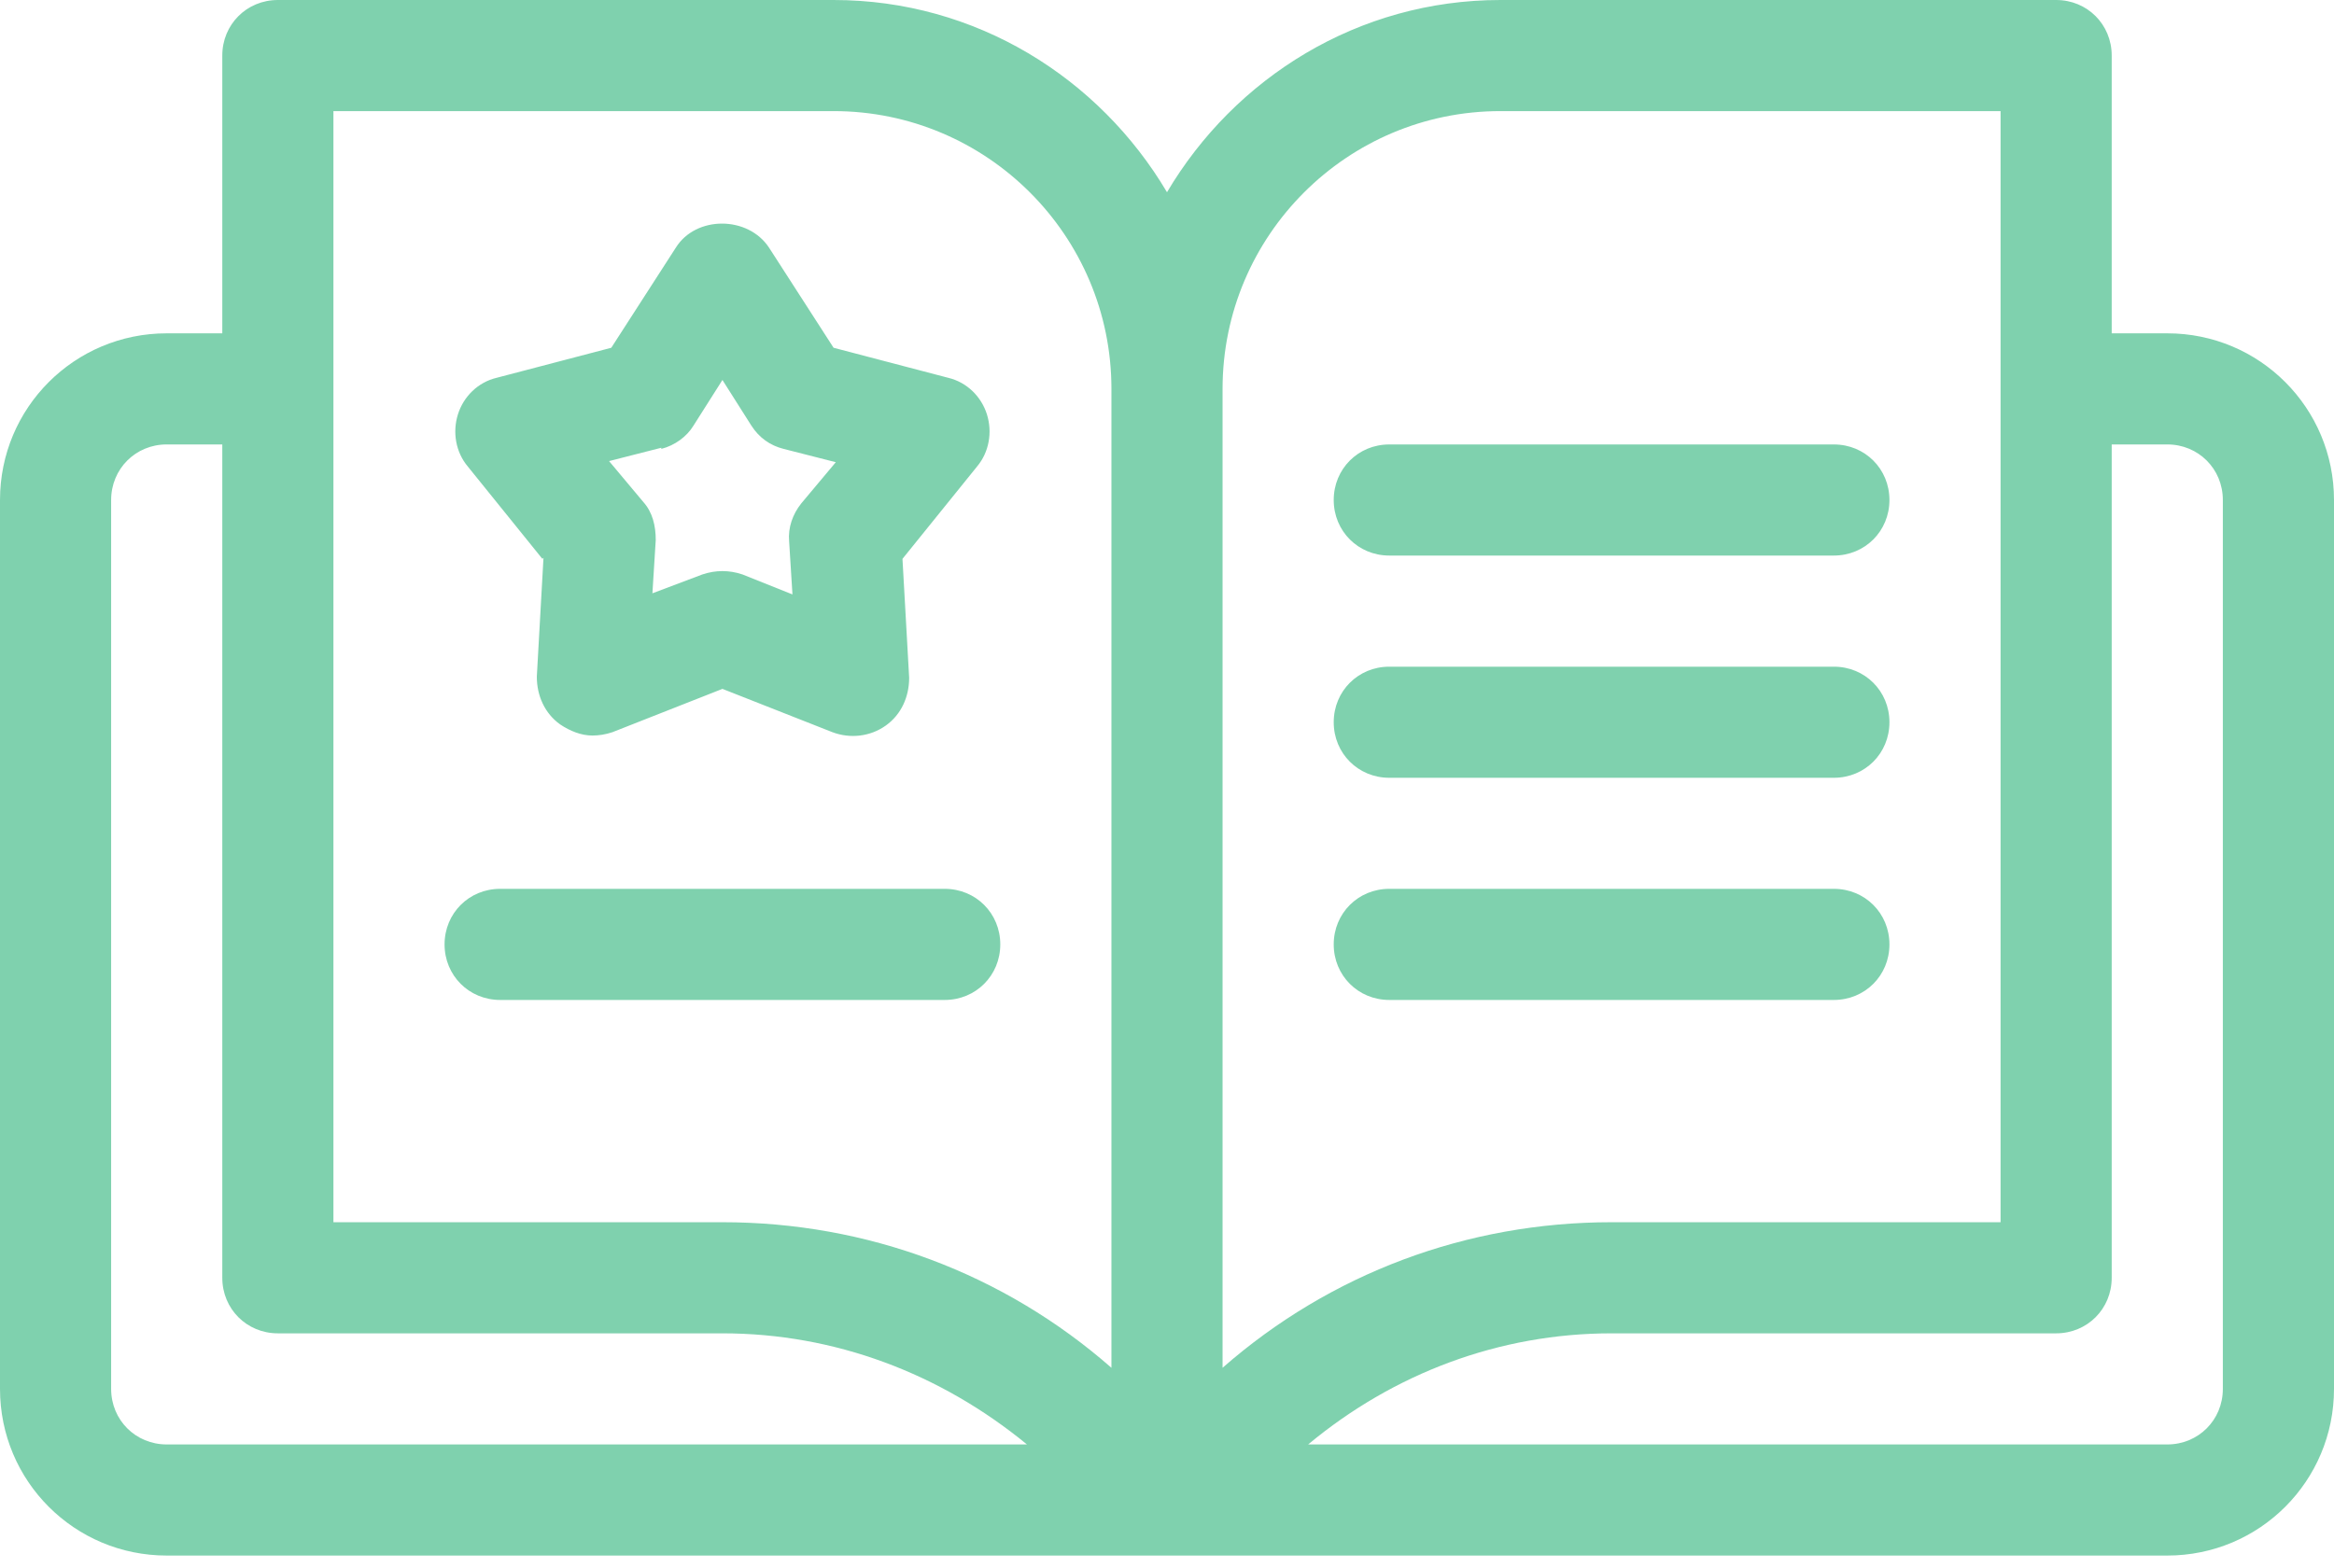
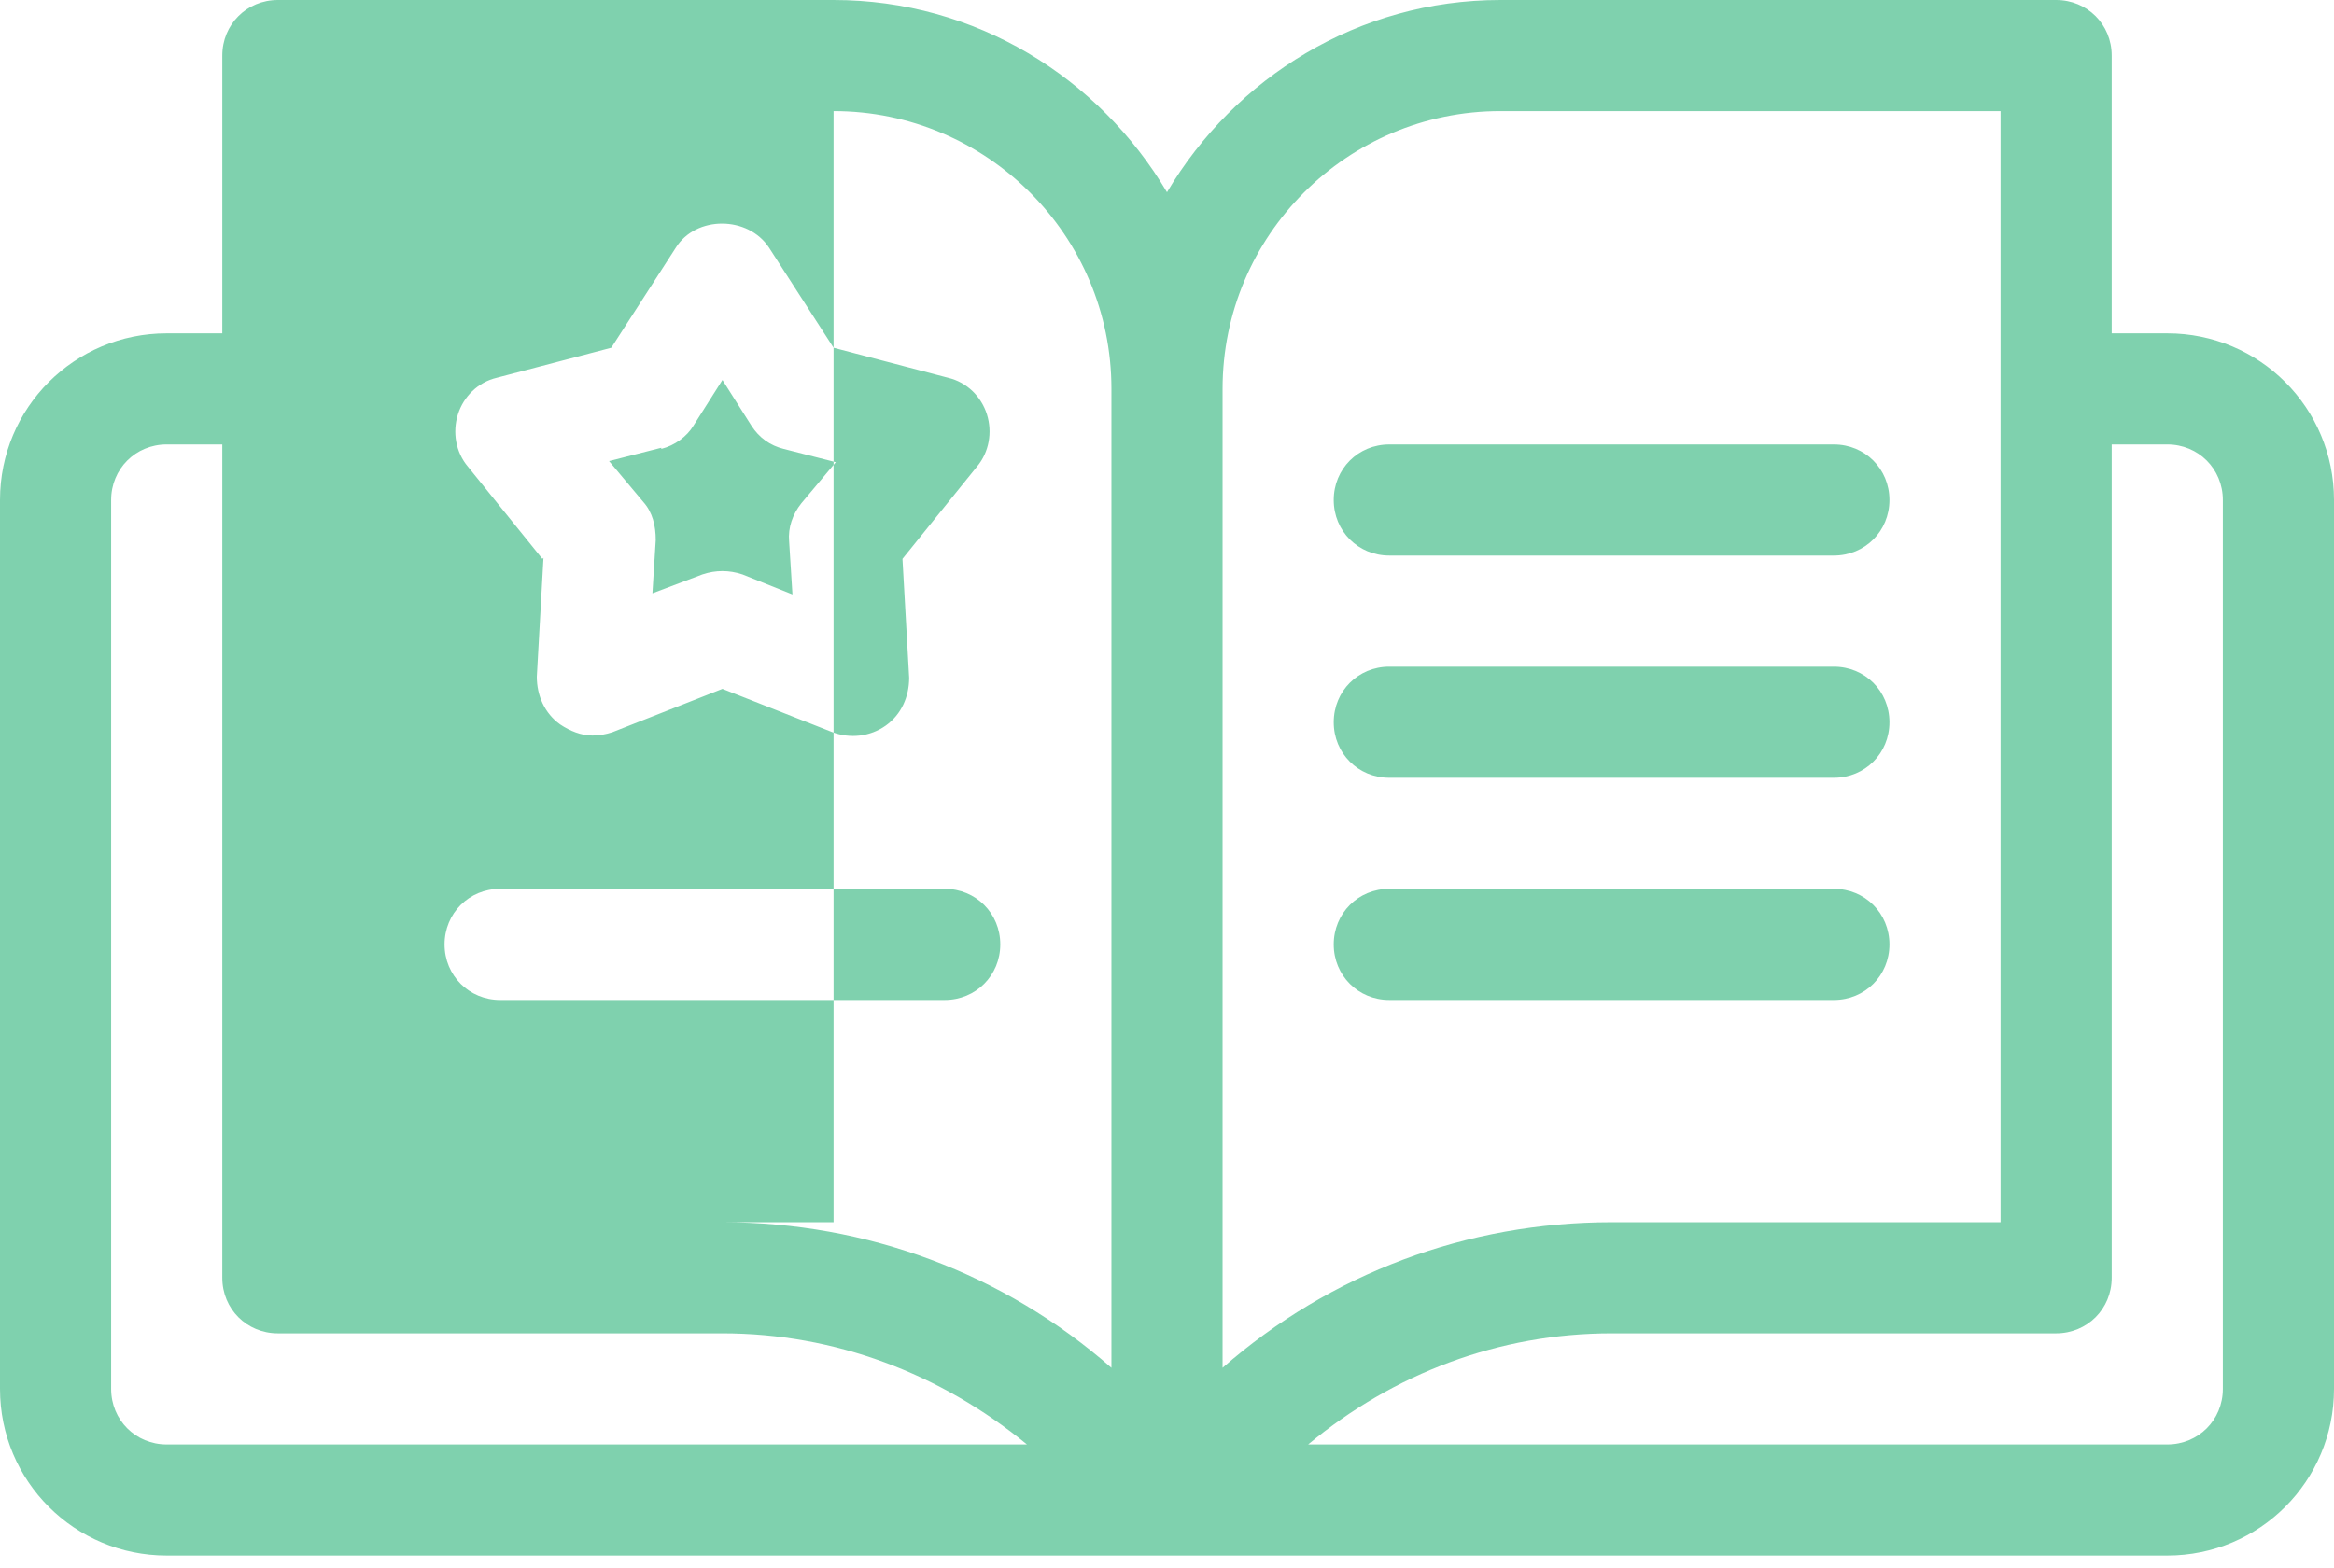
<svg xmlns="http://www.w3.org/2000/svg" width="125" height="84" viewBox="0 0 125 84" fill="none">
-   <path opacity="0.5" fill-rule="evenodd" clip-rule="evenodd" d="M113.095 17.857H116.071C121.012 17.857 125 21.845 125 26.786V74.405C125 79.345 121.012 83.333 116.071 83.333H8.929C3.988 83.333 0 79.345 0 74.405V26.786C0 21.845 3.988 17.857 8.929 17.857H11.905V2.976C11.905 1.31 13.214 0 14.881 0H44.643C52.262 0 58.869 4.167 62.5 10.298C66.131 4.167 72.738 0 80.357 0H110.119C111.786 0 113.095 1.31 113.095 2.976V17.857ZM107.143 5.952H80.357C72.143 5.952 65.476 12.619 65.476 20.833V73.274C71.25 68.214 78.571 65.476 86.309 65.476H107.143V5.952ZM44.643 5.952H17.857V65.476H38.691C46.429 65.476 53.75 68.214 59.524 73.274V20.833C59.524 12.619 52.857 5.952 44.643 5.952ZM5.952 26.786V74.405C5.952 76.071 7.262 77.381 8.929 77.381H55C50.357 73.571 44.702 71.429 38.691 71.429H14.881C13.214 71.429 11.905 70.119 11.905 68.453V23.809H8.929C7.262 23.809 5.952 25.119 5.952 26.786ZM116.071 77.381C117.738 77.381 119.047 76.071 119.047 74.405V26.786C119.047 25.119 117.738 23.809 116.071 23.809H113.095V68.453C113.095 70.119 111.786 71.429 110.119 71.429H86.309C80.297 71.429 74.643 73.571 70.059 77.381H116.071ZM28.75 36.249L29.107 29.88L29.048 29.939L25.06 24.999C24.405 24.225 24.226 23.154 24.524 22.201C24.821 21.249 25.595 20.475 26.607 20.237L32.738 18.63L36.191 13.273C37.262 11.547 40.059 11.547 41.191 13.273L44.643 18.63L50.774 20.237C51.786 20.475 52.559 21.249 52.857 22.201C53.155 23.154 52.976 24.225 52.321 24.999L48.333 29.939L48.691 36.309C48.691 37.321 48.274 38.273 47.441 38.868C46.607 39.463 45.536 39.583 44.583 39.225L38.691 36.904L32.798 39.225C32.441 39.344 32.083 39.404 31.726 39.404C31.131 39.404 30.536 39.166 30 38.809C29.167 38.213 28.75 37.261 28.75 36.249ZM37.143 22.797C36.786 23.392 36.131 23.868 35.417 24.047V23.987L32.619 24.701L34.464 26.904C34.941 27.439 35.119 28.154 35.119 28.927L34.941 31.784L37.619 30.773C37.976 30.654 38.333 30.594 38.691 30.594C39.048 30.594 39.405 30.654 39.762 30.773L42.441 31.844L42.262 28.987C42.202 28.273 42.441 27.558 42.917 26.963L44.762 24.761L41.964 24.047C41.25 23.868 40.655 23.451 40.238 22.797L38.691 20.356L37.143 22.797ZM53.571 50.593C53.571 48.926 52.262 47.616 50.595 47.616H26.786C25.119 47.616 23.809 48.926 23.809 50.593C23.809 52.259 25.119 53.569 26.786 53.569H50.595C52.262 53.569 53.571 52.259 53.571 50.593ZM98.214 29.762H74.404C72.738 29.762 71.429 28.453 71.429 26.786C71.429 25.119 72.738 23.81 74.404 23.81H98.214C99.881 23.81 101.191 25.119 101.191 26.786C101.191 28.453 99.881 29.762 98.214 29.762ZM74.404 41.667H98.214C99.881 41.667 101.191 40.358 101.191 38.691C101.191 37.024 99.881 35.715 98.214 35.715H74.404C72.738 35.715 71.429 37.024 71.429 38.691C71.429 40.358 72.738 41.667 74.404 41.667ZM98.214 53.569H74.404C72.738 53.569 71.429 52.259 71.429 50.593C71.429 48.926 72.738 47.616 74.404 47.616H98.214C99.881 47.616 101.191 48.926 101.191 50.593C101.191 52.259 99.881 53.569 98.214 53.569Z" fill="#00A55E" />
+   <path opacity="0.5" fill-rule="evenodd" clip-rule="evenodd" d="M113.095 17.857H116.071C121.012 17.857 125 21.845 125 26.786V74.405C125 79.345 121.012 83.333 116.071 83.333H8.929C3.988 83.333 0 79.345 0 74.405V26.786C0 21.845 3.988 17.857 8.929 17.857H11.905V2.976C11.905 1.31 13.214 0 14.881 0H44.643C52.262 0 58.869 4.167 62.5 10.298C66.131 4.167 72.738 0 80.357 0H110.119C111.786 0 113.095 1.31 113.095 2.976V17.857ZM107.143 5.952H80.357C72.143 5.952 65.476 12.619 65.476 20.833V73.274C71.25 68.214 78.571 65.476 86.309 65.476H107.143V5.952ZM44.643 5.952V65.476H38.691C46.429 65.476 53.75 68.214 59.524 73.274V20.833C59.524 12.619 52.857 5.952 44.643 5.952ZM5.952 26.786V74.405C5.952 76.071 7.262 77.381 8.929 77.381H55C50.357 73.571 44.702 71.429 38.691 71.429H14.881C13.214 71.429 11.905 70.119 11.905 68.453V23.809H8.929C7.262 23.809 5.952 25.119 5.952 26.786ZM116.071 77.381C117.738 77.381 119.047 76.071 119.047 74.405V26.786C119.047 25.119 117.738 23.809 116.071 23.809H113.095V68.453C113.095 70.119 111.786 71.429 110.119 71.429H86.309C80.297 71.429 74.643 73.571 70.059 77.381H116.071ZM28.75 36.249L29.107 29.88L29.048 29.939L25.06 24.999C24.405 24.225 24.226 23.154 24.524 22.201C24.821 21.249 25.595 20.475 26.607 20.237L32.738 18.63L36.191 13.273C37.262 11.547 40.059 11.547 41.191 13.273L44.643 18.63L50.774 20.237C51.786 20.475 52.559 21.249 52.857 22.201C53.155 23.154 52.976 24.225 52.321 24.999L48.333 29.939L48.691 36.309C48.691 37.321 48.274 38.273 47.441 38.868C46.607 39.463 45.536 39.583 44.583 39.225L38.691 36.904L32.798 39.225C32.441 39.344 32.083 39.404 31.726 39.404C31.131 39.404 30.536 39.166 30 38.809C29.167 38.213 28.75 37.261 28.75 36.249ZM37.143 22.797C36.786 23.392 36.131 23.868 35.417 24.047V23.987L32.619 24.701L34.464 26.904C34.941 27.439 35.119 28.154 35.119 28.927L34.941 31.784L37.619 30.773C37.976 30.654 38.333 30.594 38.691 30.594C39.048 30.594 39.405 30.654 39.762 30.773L42.441 31.844L42.262 28.987C42.202 28.273 42.441 27.558 42.917 26.963L44.762 24.761L41.964 24.047C41.25 23.868 40.655 23.451 40.238 22.797L38.691 20.356L37.143 22.797ZM53.571 50.593C53.571 48.926 52.262 47.616 50.595 47.616H26.786C25.119 47.616 23.809 48.926 23.809 50.593C23.809 52.259 25.119 53.569 26.786 53.569H50.595C52.262 53.569 53.571 52.259 53.571 50.593ZM98.214 29.762H74.404C72.738 29.762 71.429 28.453 71.429 26.786C71.429 25.119 72.738 23.81 74.404 23.81H98.214C99.881 23.81 101.191 25.119 101.191 26.786C101.191 28.453 99.881 29.762 98.214 29.762ZM74.404 41.667H98.214C99.881 41.667 101.191 40.358 101.191 38.691C101.191 37.024 99.881 35.715 98.214 35.715H74.404C72.738 35.715 71.429 37.024 71.429 38.691C71.429 40.358 72.738 41.667 74.404 41.667ZM98.214 53.569H74.404C72.738 53.569 71.429 52.259 71.429 50.593C71.429 48.926 72.738 47.616 74.404 47.616H98.214C99.881 47.616 101.191 48.926 101.191 50.593C101.191 52.259 99.881 53.569 98.214 53.569Z" fill="#00A55E" />
</svg>